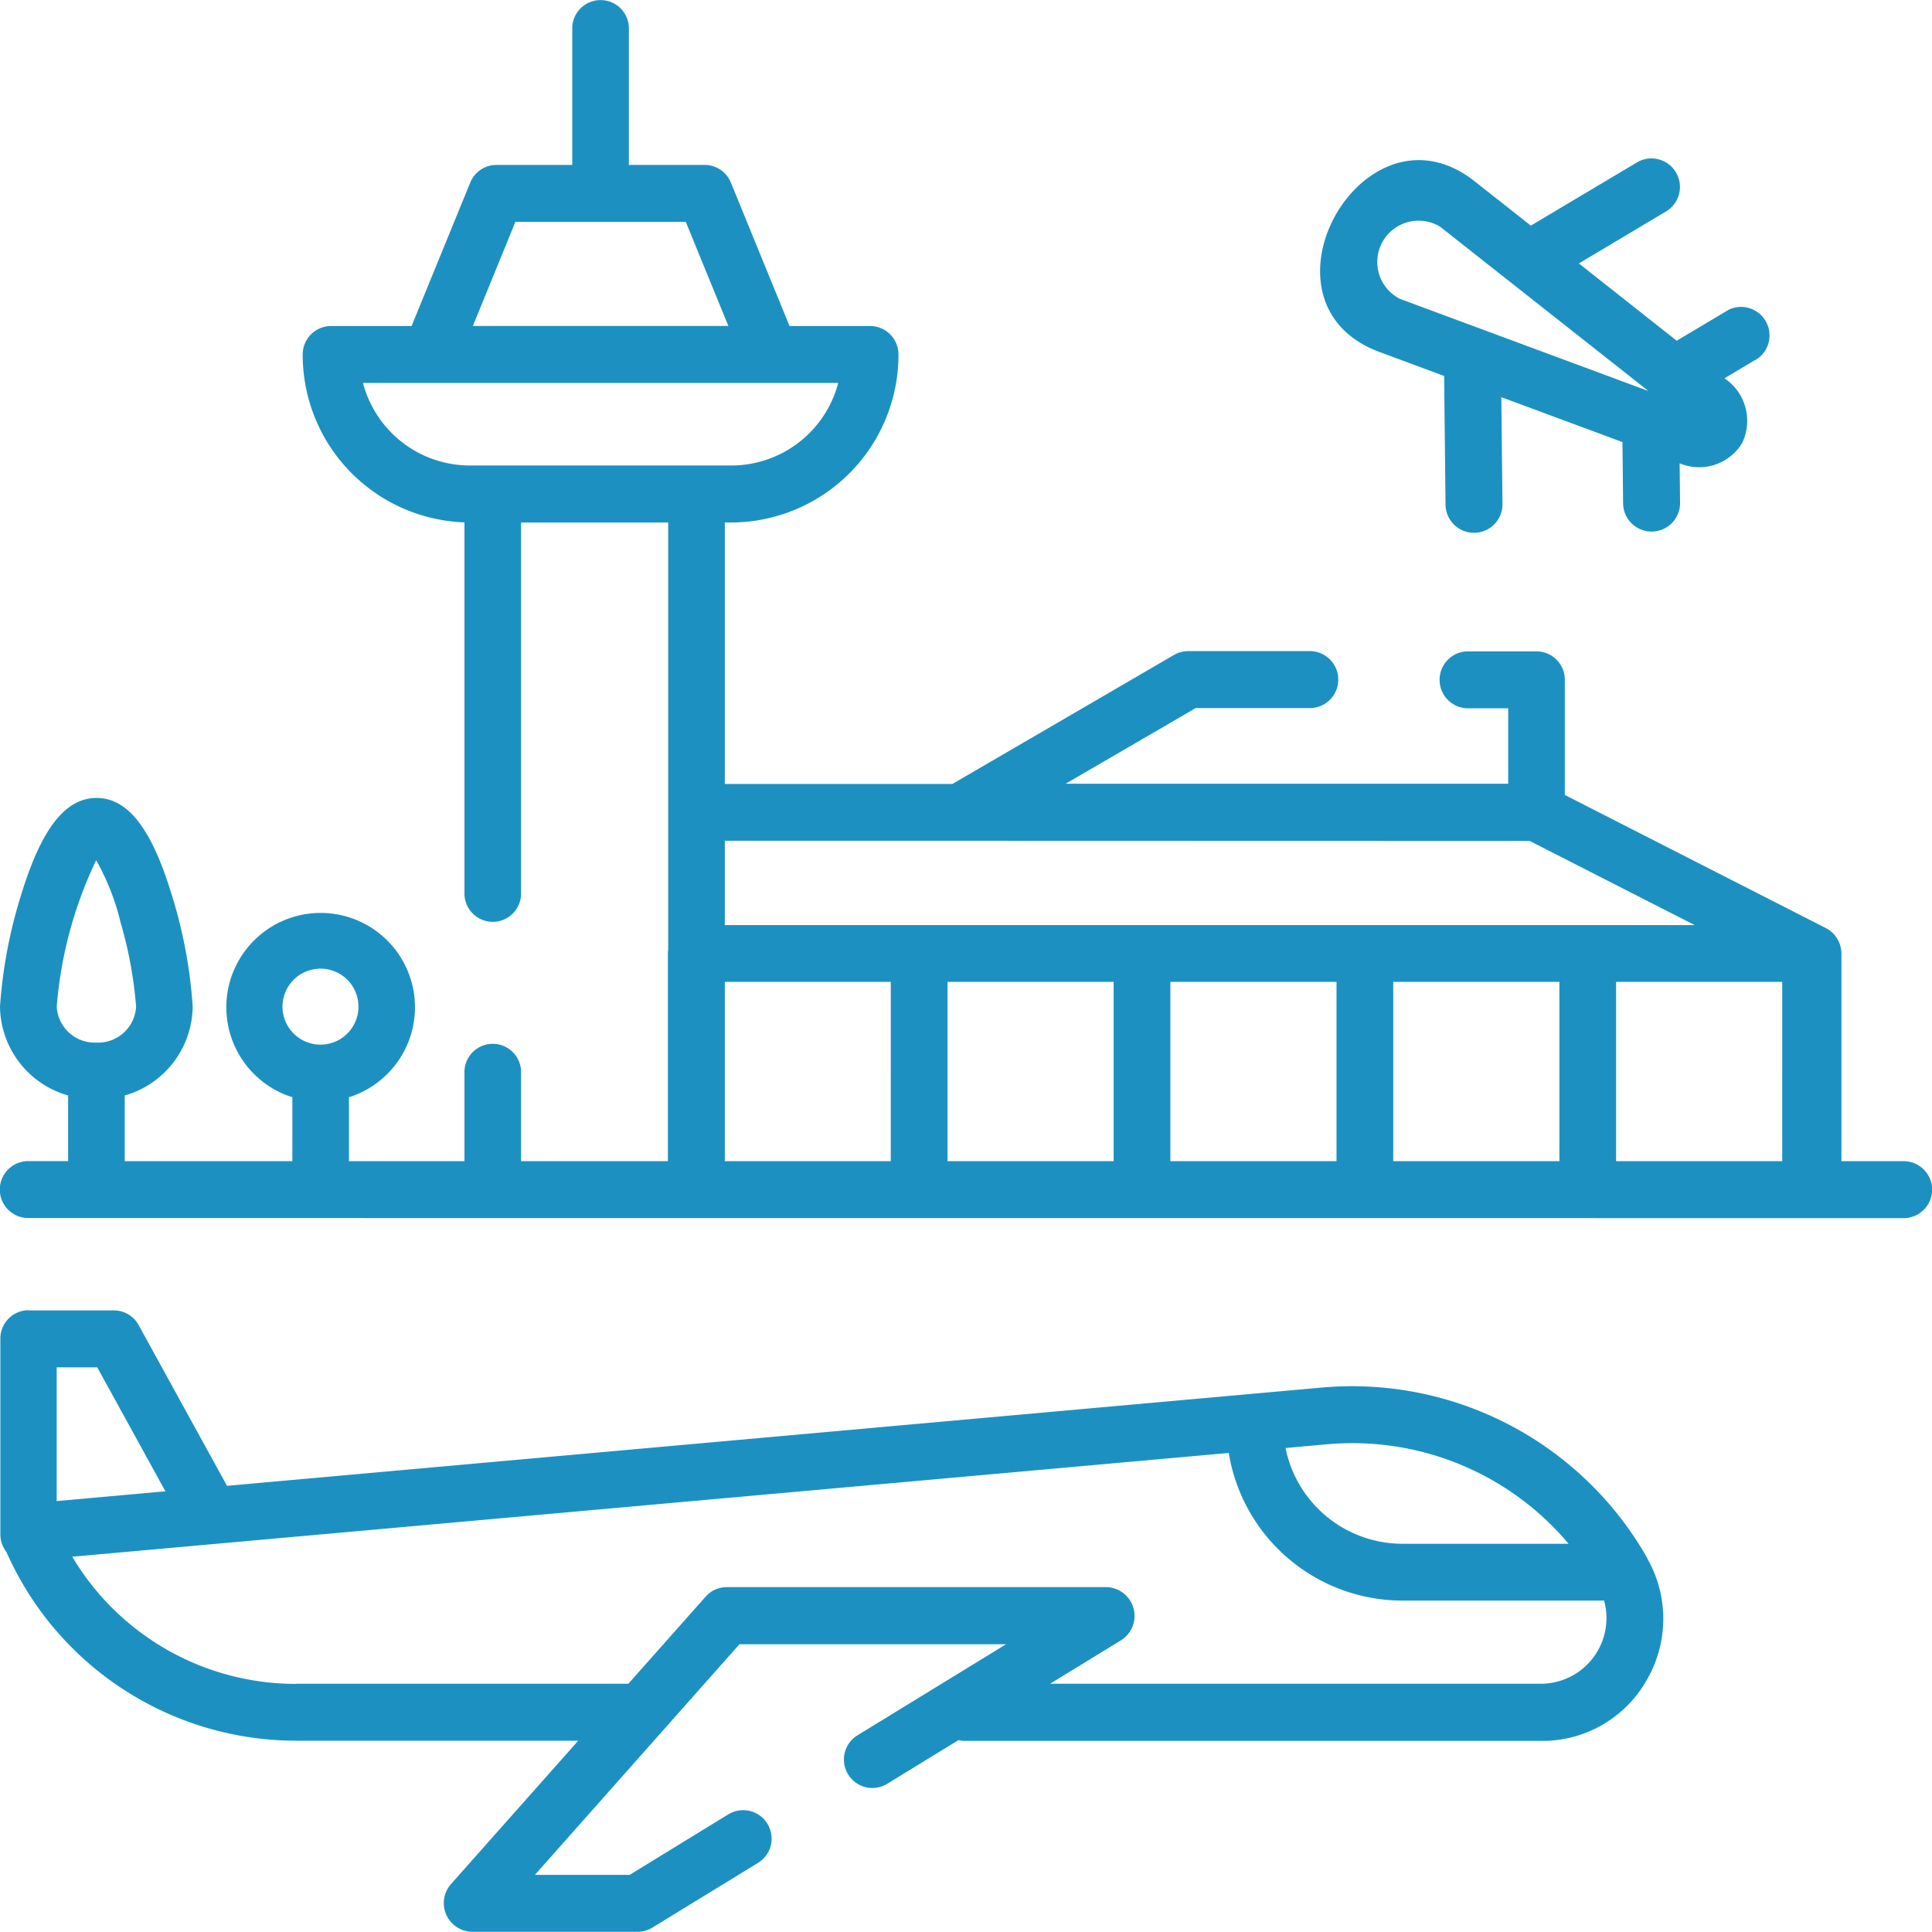
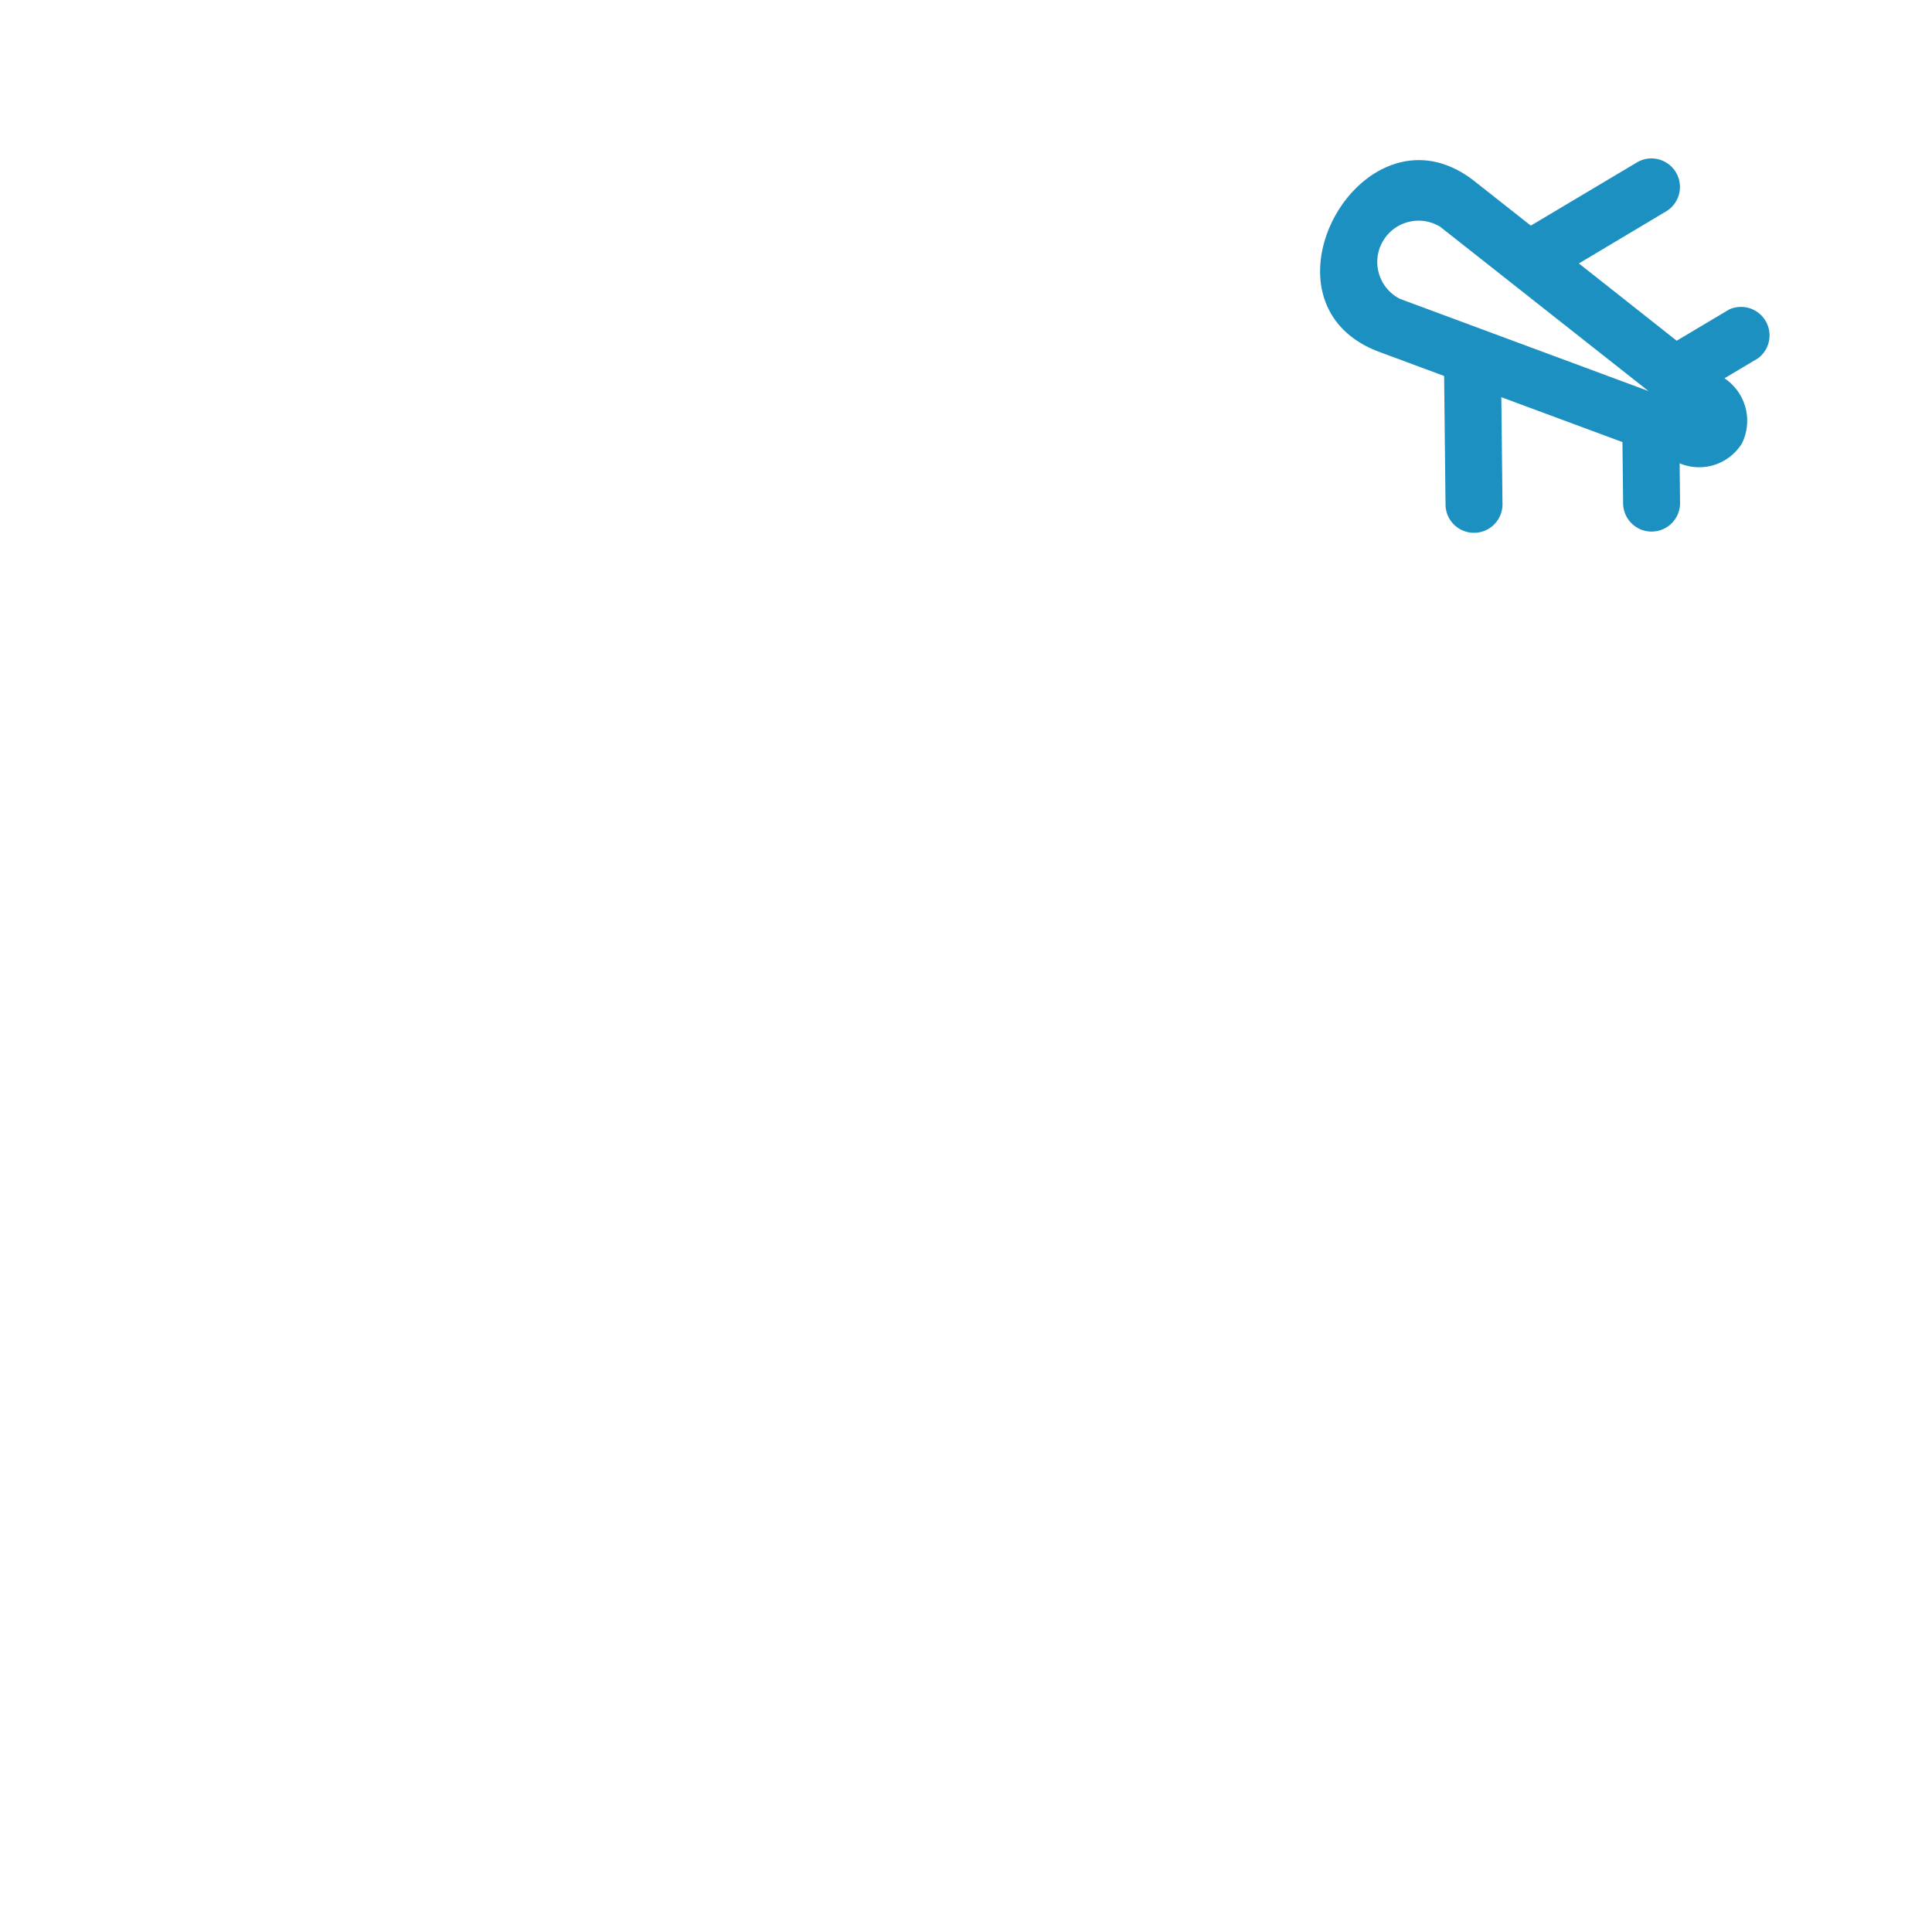
<svg xmlns="http://www.w3.org/2000/svg" id="airport_2_" data-name="airport (2)" width="50" height="50" viewBox="0 0 50 50">
-   <path id="Path_1517" data-name="Path 1517" d="M71.44,348.192h2.213a.731.731,0,0,1,.64.38l2.287,4.16,28.366-2.546a8.786,8.786,0,0,1,8.39,4.416l0,.008.009.018a3.149,3.149,0,0,1-.022,3.13,3.1,3.1,0,0,1-2.713,1.575H95.681a.724.724,0,0,1-.169-.021l-1.853,1.136a.736.736,0,0,1-.761-1.26l3.844-2.356h-6.9L84.549,362.8H87l2.561-1.57a.736.736,0,0,1,.761,1.26l-2.736,1.677a.727.727,0,0,1-.38.107h-4.29a.744.744,0,0,1-.546-1.228l3.3-3.718h-7.3a8.2,8.2,0,0,1-7.5-4.886.737.737,0,0,1-.156-.454v-5.064a.734.734,0,0,1,.731-.737Zm1.782,1.474h-1.05v3.461l2.814-.253Zm31.853,1.988-1.1.1a3.089,3.089,0,0,0,3.015,2.478H111.3A7.306,7.306,0,0,0,105.075,351.655Zm-26.708,6.2h8.6l2-2.254a.729.729,0,0,1,.546-.246h9.838a.745.745,0,0,1,.38,1.367l-1.849,1.133h12.729a1.7,1.7,0,0,0,1.608-2.152h-5.236a4.558,4.558,0,0,1-4.478-3.821l-29.93,2.686A6.734,6.734,0,0,0,78.367,357.858Z" transform="translate(-70.705 -314.279)" fill="#1c91c1" />
-   <path id="Path_1518" data-name="Path 1518" d="M.732,31.672a.737.737,0,0,1,0-1.474H1.763V28.5A2.422,2.422,0,0,1,0,26.2a12.49,12.49,0,0,1,.547-2.892C1.069,21.6,1.687,20.8,2.5,20.8s1.426.8,1.945,2.508A12.487,12.487,0,0,1,4.987,26.2a2.421,2.421,0,0,1-1.759,2.3v1.7H7.566V28.545a2.441,2.441,0,1,1,1.465,0V30.2H12.02V27.869a.733.733,0,0,1,1.465,0V30.2h3.8v-5.37a.75.75,0,0,1,.008-.106V13.671H13.485V23.3a.733.733,0,0,1-1.465,0V13.668A4.339,4.339,0,0,1,7.834,9.323a.735.735,0,0,1,.732-.737h2.086L12.17,4.874a.732.732,0,0,1,.677-.457h1.963V.857a.733.733,0,0,1,1.465,0v3.56h1.963a.733.733,0,0,1,.677.457l1.518,3.712H22.52a.735.735,0,0,1,.732.737,4.339,4.339,0,0,1-4.32,4.348h-.174v6.767h5.89L30.381,17.1a.729.729,0,0,1,.366-.1h3.188a.738.738,0,0,1,0,1.474H30.944l-3.366,1.958H39.032V18.48H37.956a.738.738,0,0,1,0-1.474h1.809a.735.735,0,0,1,.732.737v2.979l6.759,3.447a.75.75,0,0,1,.4.658V30.2h1.61a.737.737,0,0,1,0,1.474ZM3.522,26.2a10.742,10.742,0,0,0-.4-2.172,6.179,6.179,0,0,0-.633-1.616A10.755,10.755,0,0,0,1.468,26.2a.984.984,0,0,0,1.027.931A.984.984,0,0,0,3.522,26.2ZM8.3,25.218a.983.983,0,1,0,.977.983A.981.981,0,0,0,8.3,25.218ZM17.748,5.891h-4.41l-1.1,2.694H18.85Zm3.944,4.169H9.394a2.863,2.863,0,0,0,2.76,2.136h6.779a2.863,2.863,0,0,0,2.76-2.136Zm18.665,15.5h-4.3V30.2h4.3Zm-5.768,0h-4.3V30.2h4.3Zm-5.768,0h-4.3V30.2h4.3Zm-5.768,0H18.758V30.2h4.295Zm1.792-3.652H18.758V24.09h25.1l-4.27-2.178Zm21.279,3.652h-4.3V30.2h4.3Z" transform="translate(0 -0.149)" fill="#1c91c1" />
  <path id="Path_1519" data-name="Path 1519" d="M53.538,46.906l-.871.519a1.323,1.323,0,0,1,.452,1.685,1.3,1.3,0,0,1-1.612.515l.011,1.022a.737.737,0,0,1-1.474.016l-.017-1.587-3.135-1.162.03,2.765a.737.737,0,0,1-1.474.016l-.036-3.33-1.682-.624c-3.441-1.288-.39-6.681,2.475-4.411l1.451,1.144,2.768-1.649a.738.738,0,0,1,.755,1.267L48.9,44.453l2.531,2,1.356-.808A.738.738,0,0,1,53.538,46.906Zm-8.225-3.4a1.069,1.069,0,1,0-1.045,1.863L50.7,47.755Z" transform="translate(-8.038 -37.635)" fill="#1c91c1" />
</svg>